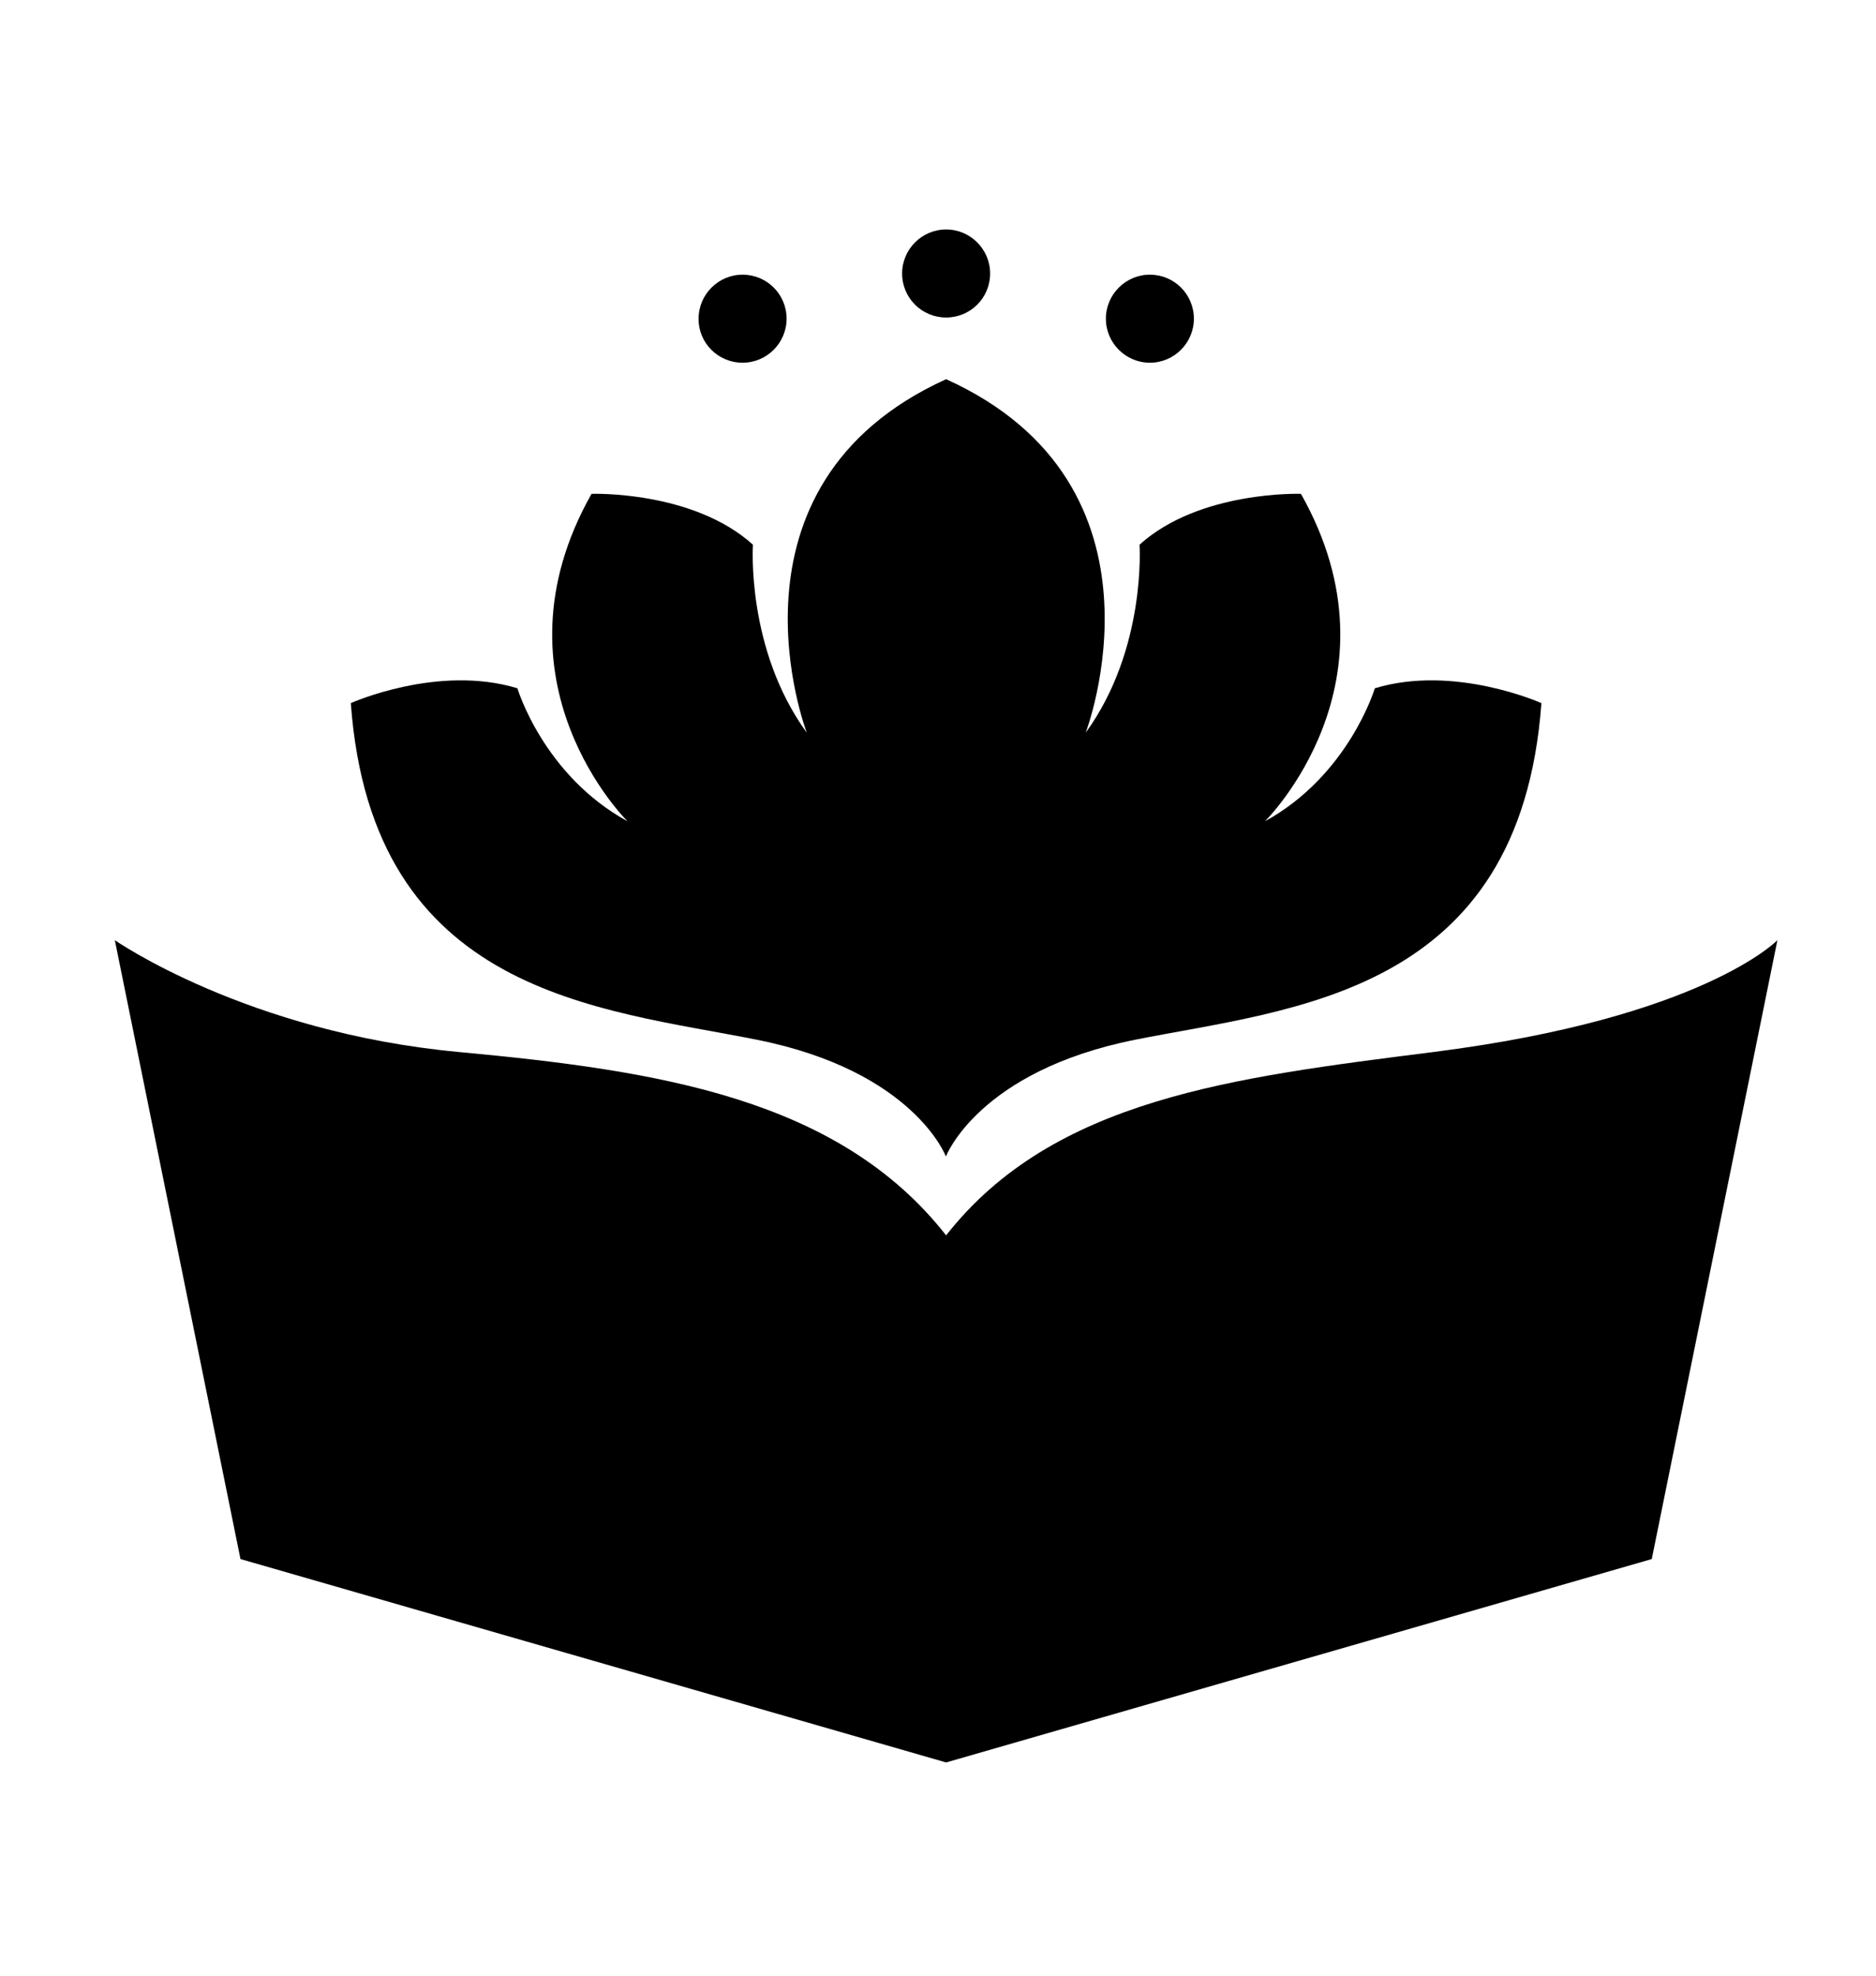
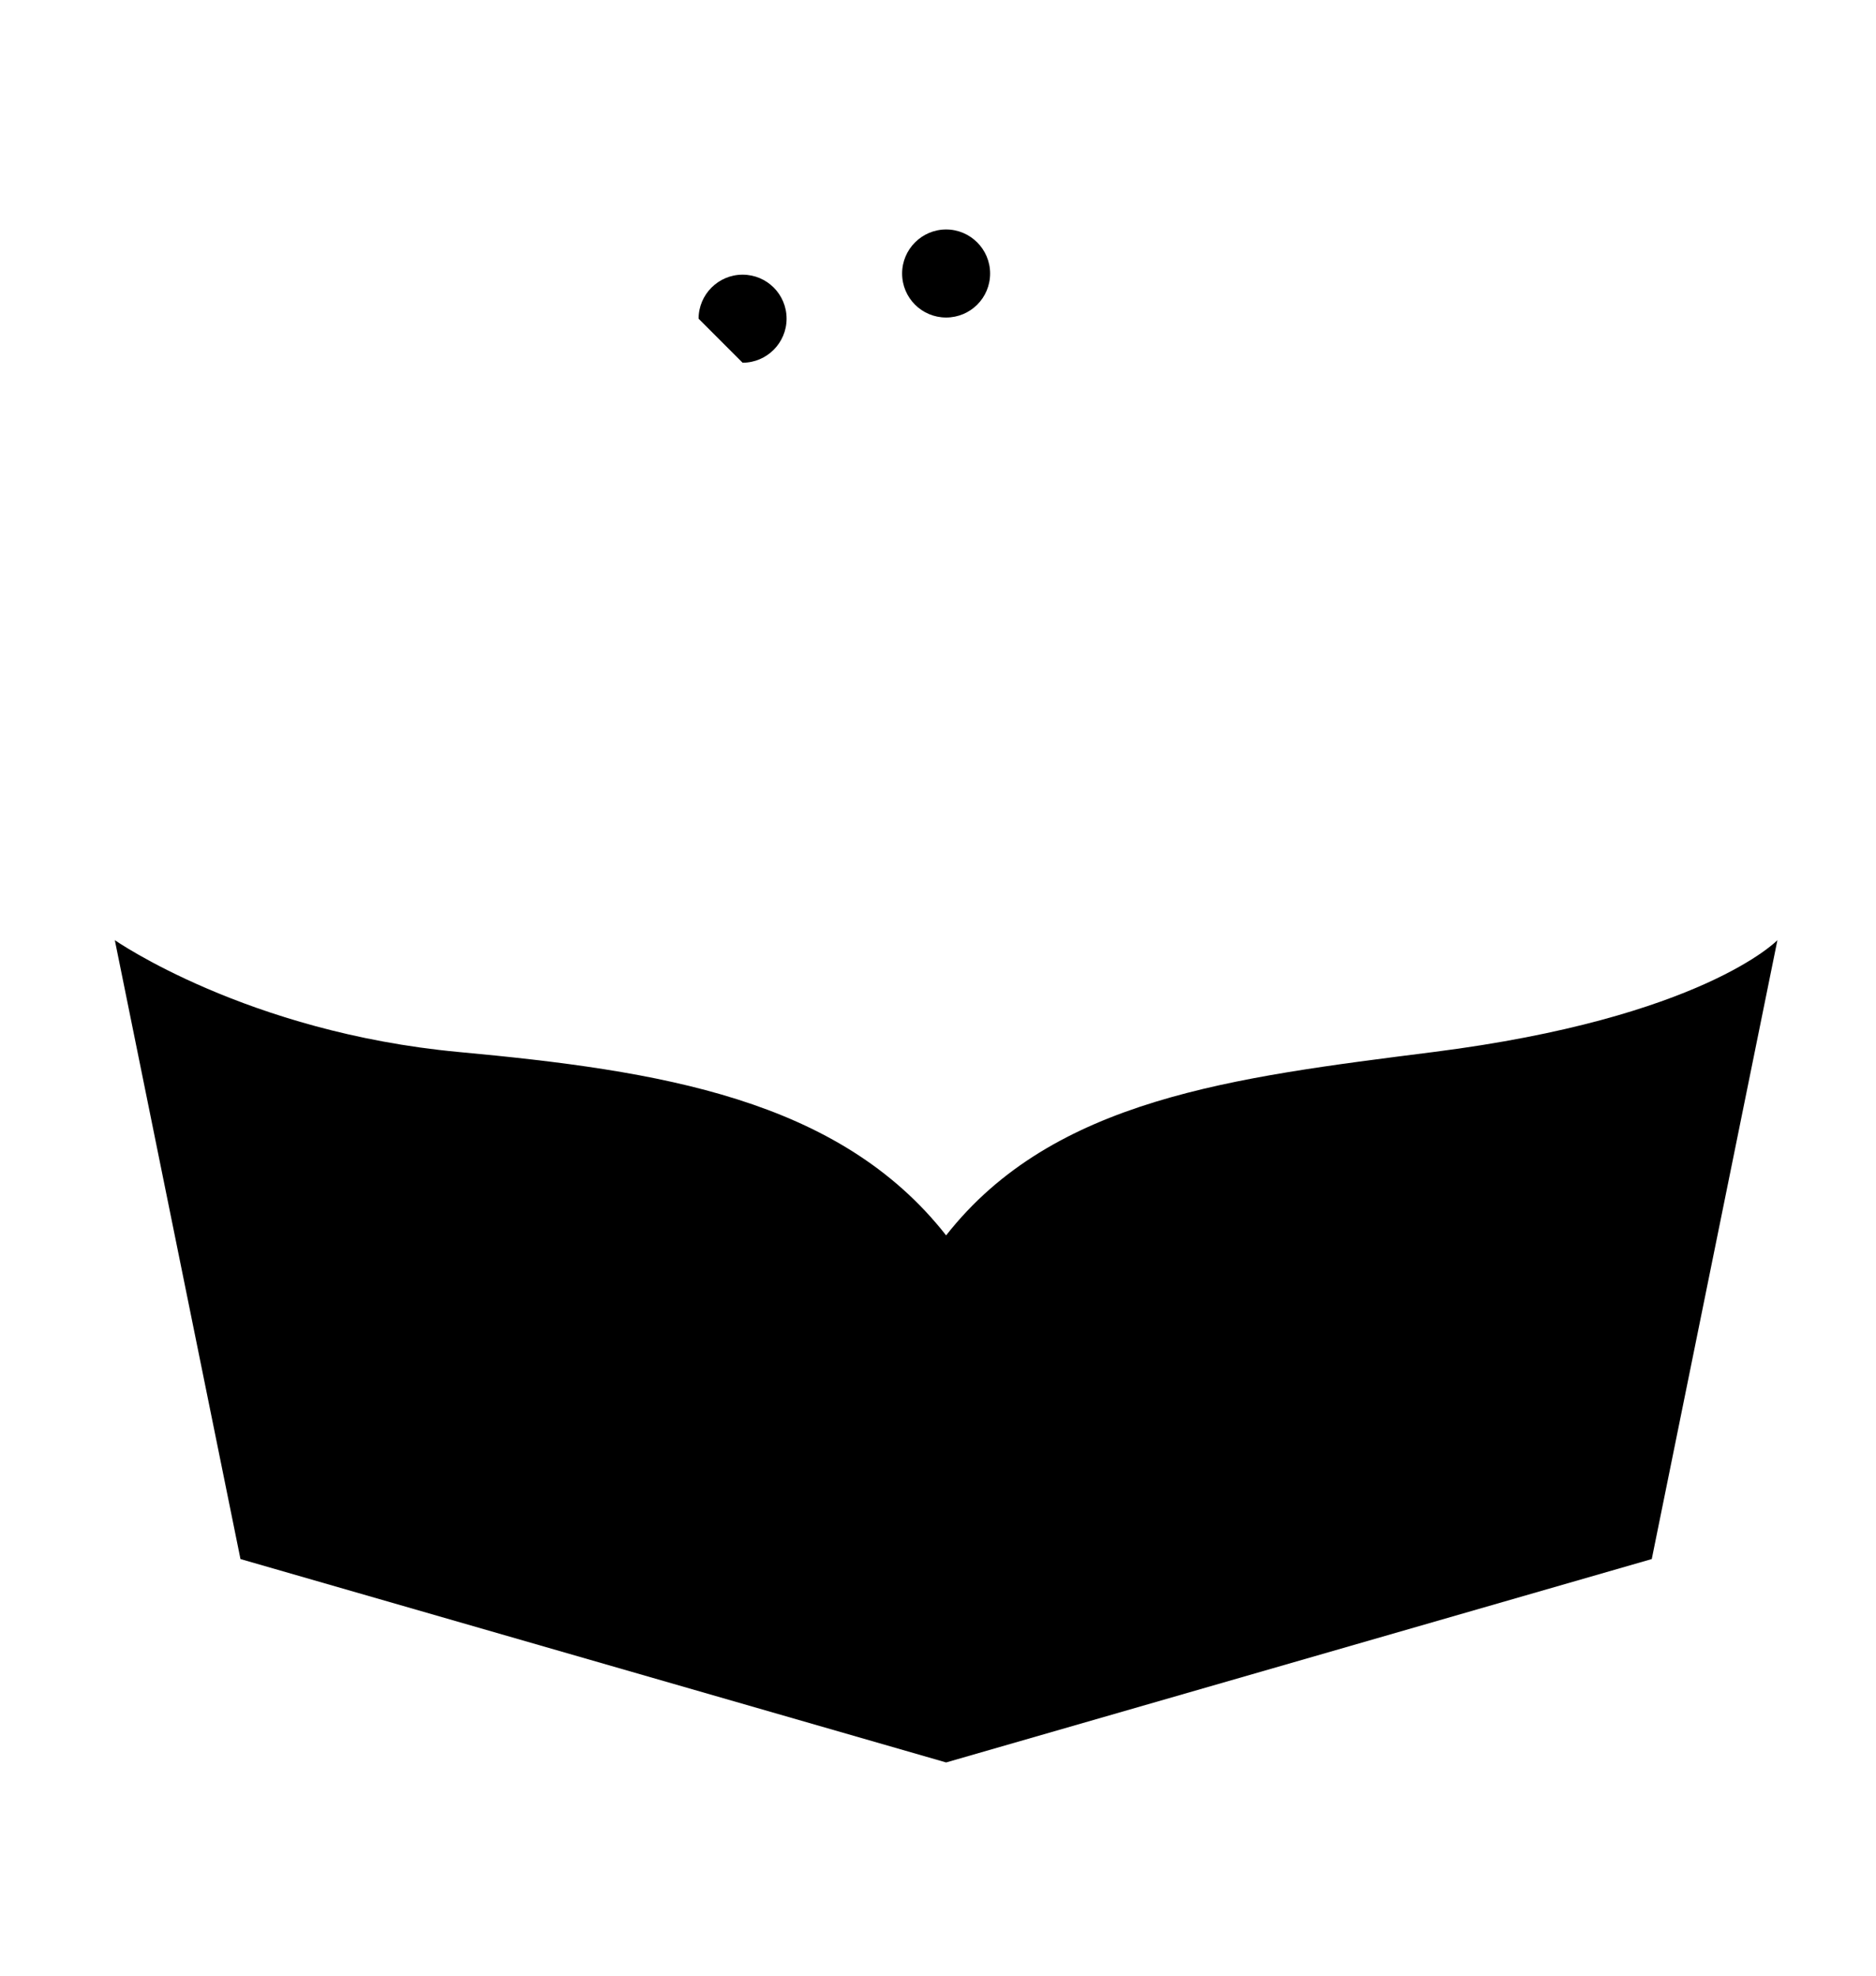
<svg xmlns="http://www.w3.org/2000/svg" xml:space="preserve" style="enable-background:new 0 0 79.73 79.73;" viewBox="0 0 79.73 79.73" y="0px" x="0px" id="Layer_1" version="1.1" width="38" height="40">
  <g>
    <g>
-       <path d="M32.17,42.07c6.66,1.33,8.03,4.95,8.03,4.96c0.01-0.02,1.39-3.63,8.04-4.96c6.67-1.33,16.36-1.89,17.27-14.3    c0,0-3.7-1.66-7.08-0.63c0,0-1.1,3.69-4.67,5.65c0,0,6.04-5.93,1.53-13.91c0,0-4.3-0.15-6.86,2.16c0,0,0.3,4.43-2.29,7.99    c0,0,4.04-10.51-5.93-15.02c-9.96,4.52-5.92,15.02-5.92,15.02C31.7,25.47,32,21.04,32,21.04c-2.56-2.31-6.86-2.16-6.86-2.16    c-4.51,7.98,1.53,13.91,1.53,13.91c-3.58-1.96-4.68-5.65-4.68-5.65c-3.38-1.03-7.08,0.63-7.08,0.63    C15.81,40.18,25.51,40.74,32.17,42.07" />
      <path d="M60.93,42.59c-8.5,1.08-16.16,1.98-20.72,7.79c-4.56-5.81-12.19-7-20.72-7.79c-9-0.84-14.61-4.75-14.61-4.75l5.34,26.29    l29.99,8.64l29.99-8.64l5.34-26.29C75.54,37.84,72.36,41.14,60.93,42.59" />
-       <path d="M31.56,13.31c1.03,0,1.87-0.84,1.87-1.87c0-1.04-0.84-1.87-1.87-1.87c-1.03,0-1.87,0.84-1.87,1.87    C29.68,12.47,30.52,13.31,31.56,13.31" />
+       <path d="M31.56,13.31c1.03,0,1.87-0.84,1.87-1.87c0-1.04-0.84-1.87-1.87-1.87c-1.03,0-1.87,0.84-1.87,1.87    " />
      <path d="M40.21,11.39c1.03,0,1.87-0.83,1.87-1.87c0-1.03-0.84-1.87-1.87-1.87c-1.03,0-1.87,0.84-1.87,1.87    C38.34,10.56,39.18,11.39,40.21,11.39" />
-       <path d="M48.87,13.31c1.03,0,1.87-0.84,1.87-1.87c0-1.04-0.84-1.87-1.87-1.87c-1.03,0-1.87,0.84-1.87,1.87    C47,12.47,47.84,13.31,48.87,13.31" />
    </g>
  </g>
</svg>